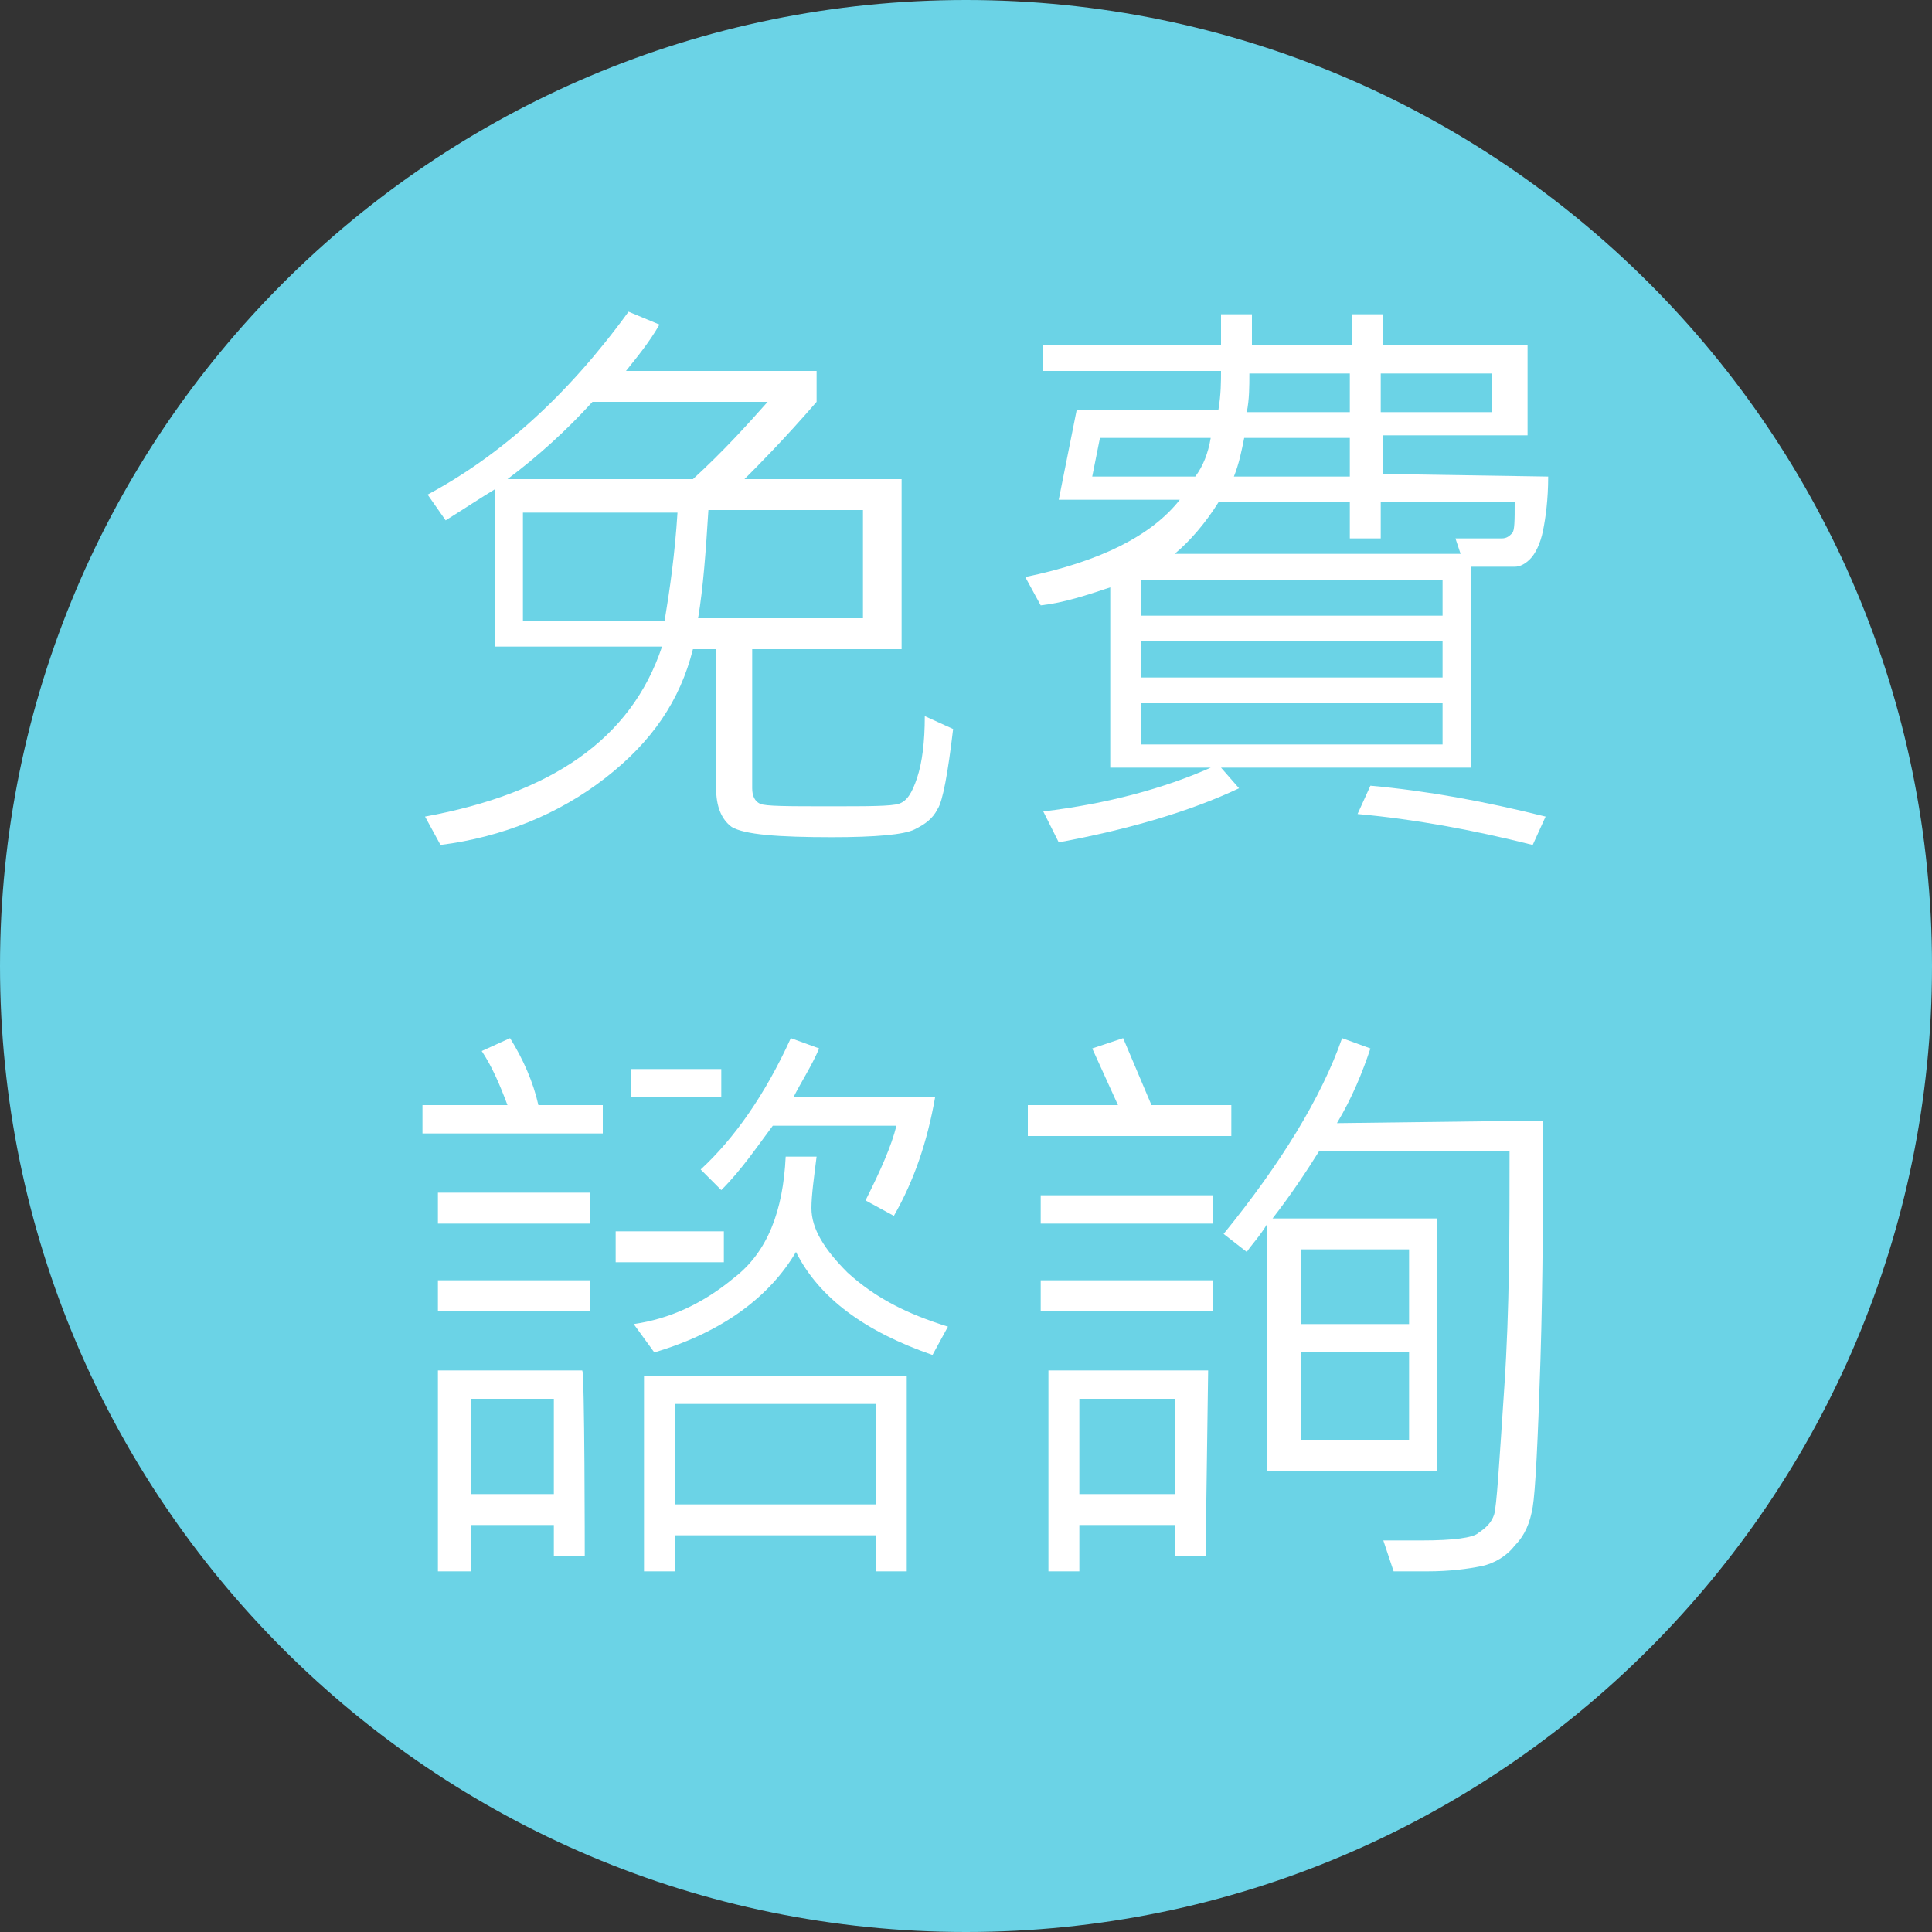
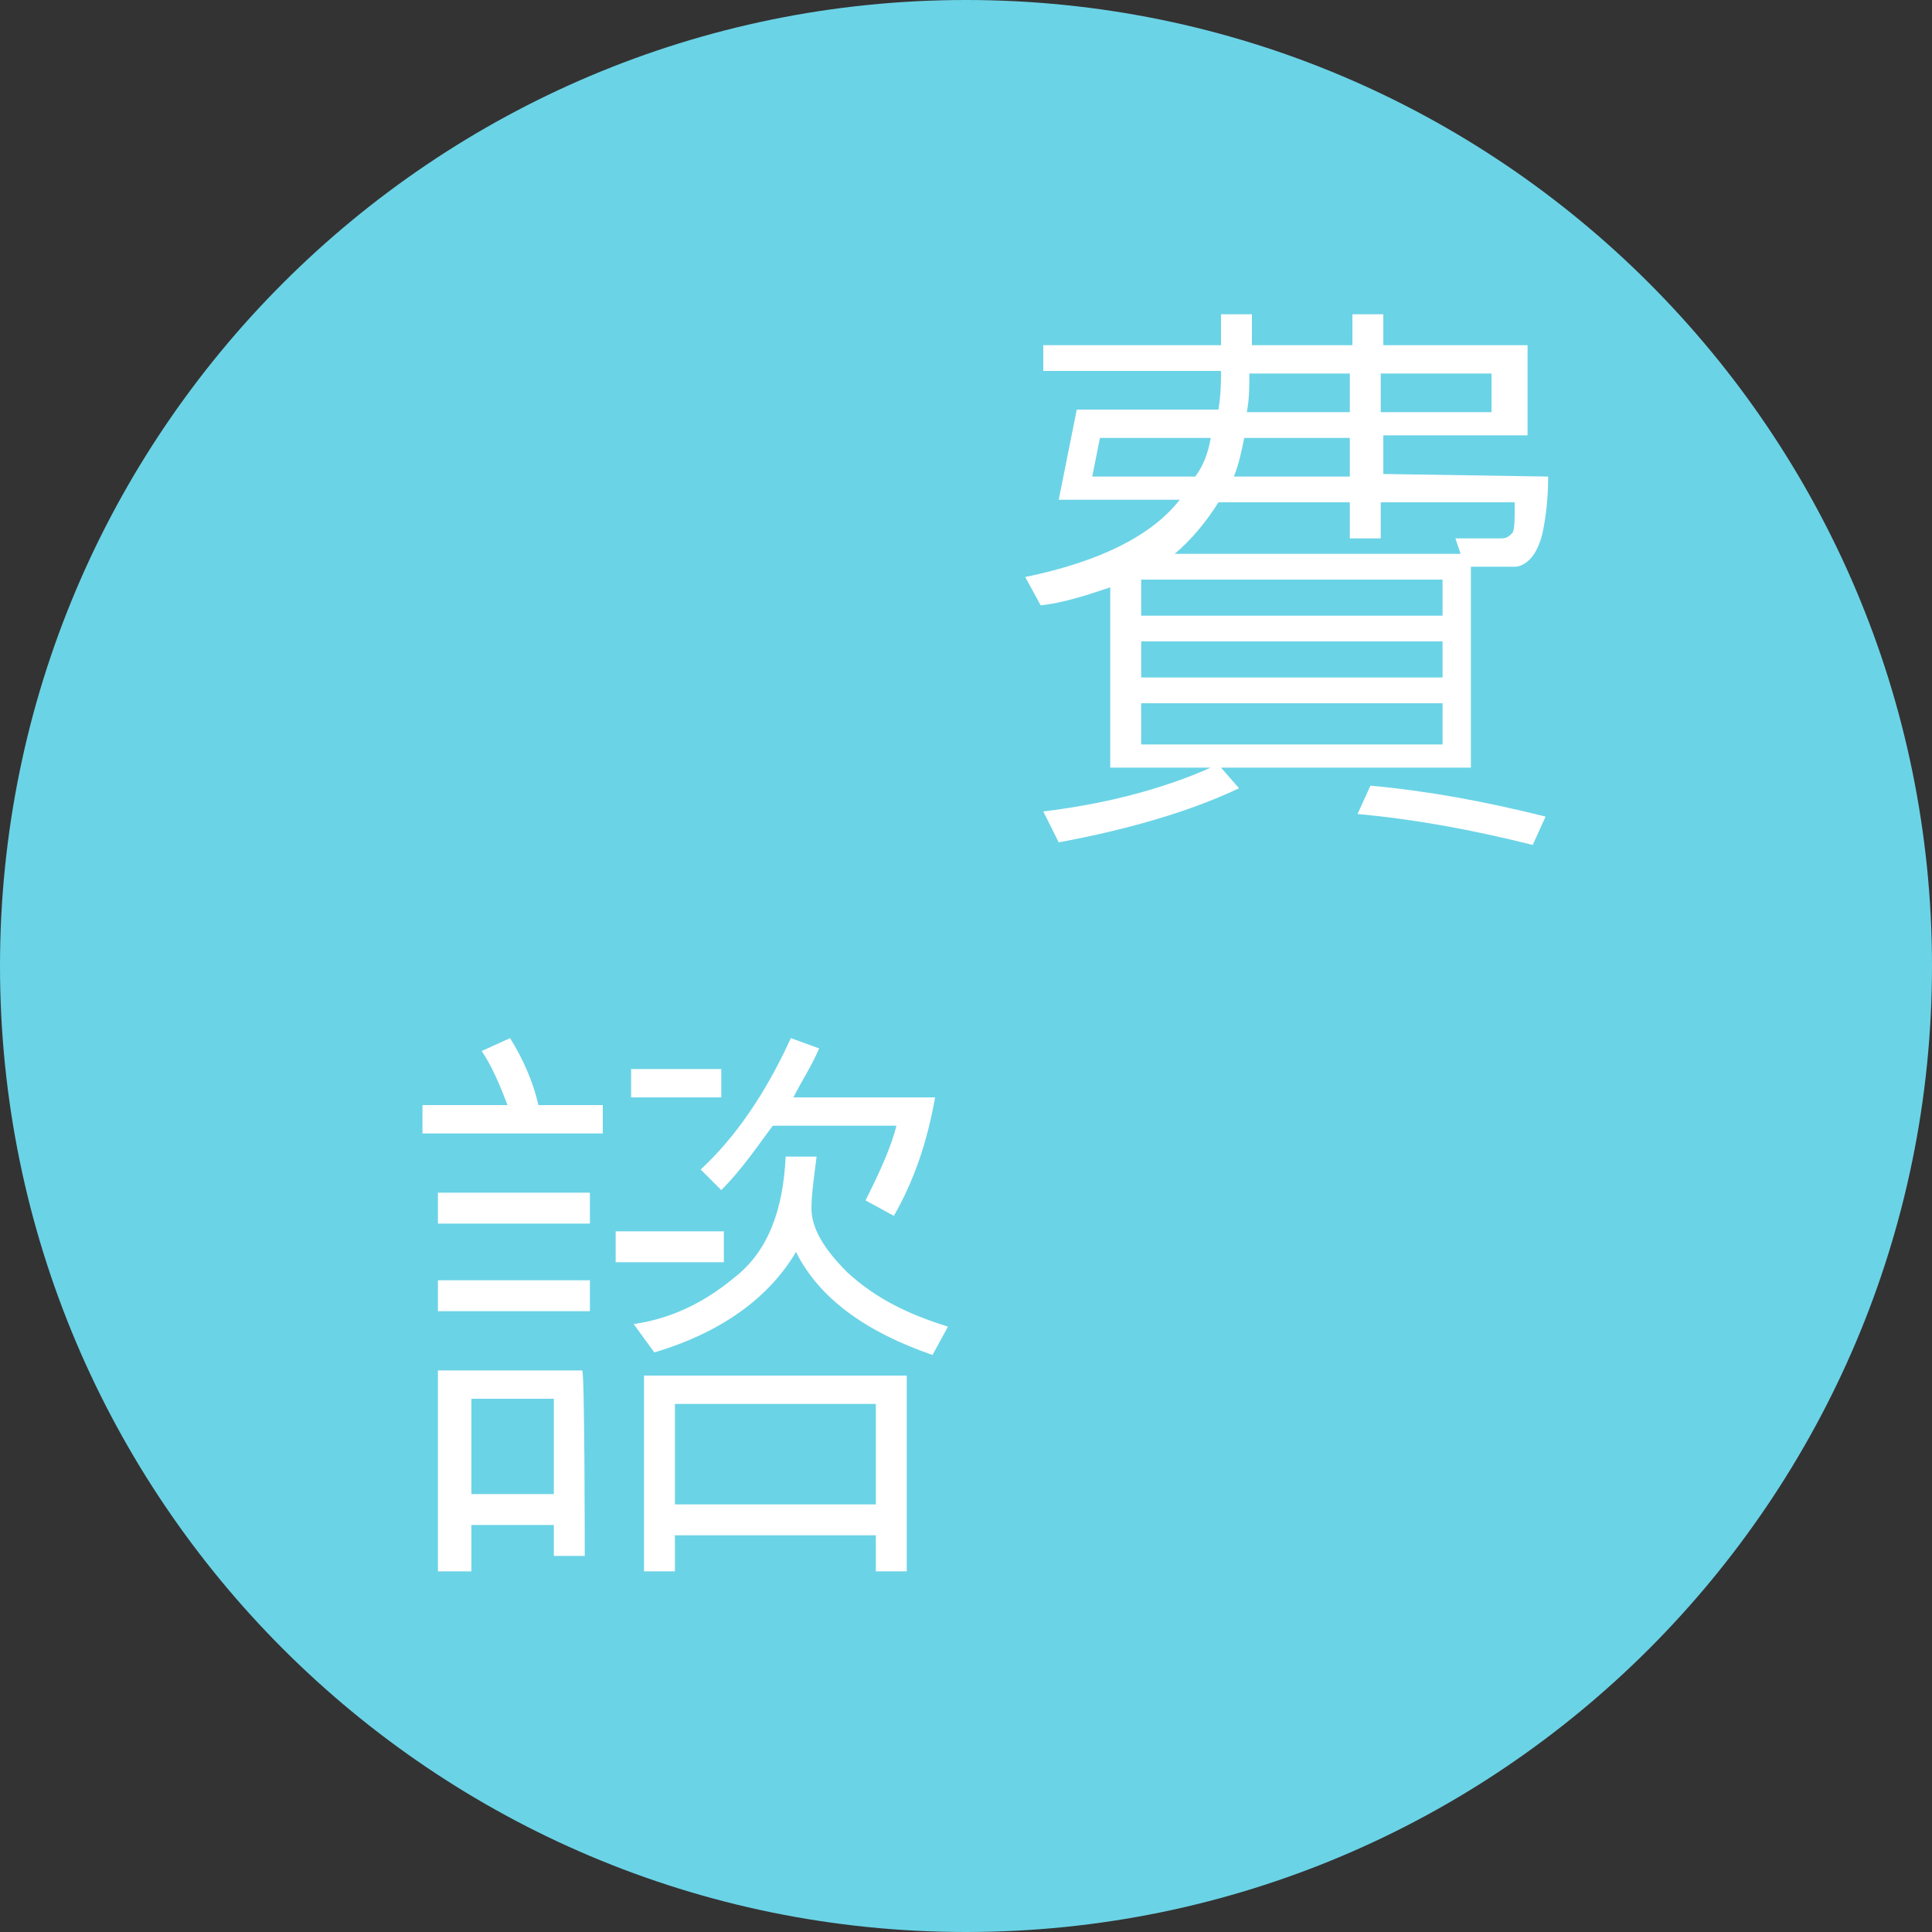
<svg xmlns="http://www.w3.org/2000/svg" version="1.1" id="圖層_1" x="0px" y="0px" viewBox="-2088 2089 75 75" enable-background="new -2088 2089 75 75" xml:space="preserve">
  <rect x="-2088" y="2089" width="75" height="75" fill="#333333" stroke="none" />
  <g>
    <path fill="#6BD3E6" d="M-2013,2126.5c0,20.7-16.8,37.5-37.5,37.5c-20.7,0-37.5-16.8-37.5-37.5s16.8-37.5,37.5-37.5   C-2029.8,2089-2013,2105.8-2013,2126.5" />
    <g>
-       <path fill="#FFFFFF" d="M-2051,2117.3c-0.2,1.7-0.4,2.8-0.6,3.1c-0.2,0.4-0.5,0.6-0.9,0.8c-0.4,0.2-1.5,0.3-3.2,0.3    c-2.1,0-3.4-0.1-3.9-0.4c-0.4-0.3-0.6-0.8-0.6-1.5v-5.4h-0.9c-0.5,2-1.6,3.6-3.4,5c-1.8,1.4-4,2.3-6.4,2.6l-0.6-1.1    c4.9-0.9,8-3,9.2-6.6h-6.5v-6.1c-0.5,0.3-1.1,0.7-1.9,1.2l-0.7-1c2.8-1.5,5.4-3.8,7.8-7.1l1.2,0.5c-0.4,0.7-0.9,1.3-1.3,1.8h7.4    v1.2c-1.3,1.5-2.3,2.5-2.8,3h6.1v6.6h-5.8v5.4c0,0.3,0.1,0.5,0.3,0.6c0.2,0.1,1.1,0.1,2.7,0.1c1.5,0,2.4,0,2.7-0.1    c0.3-0.1,0.5-0.4,0.7-1c0.2-0.6,0.3-1.4,0.3-2.4L-2051,2117.3z M-2058.2,2104.6h-6.8c-1,1.1-2.1,2.1-3.3,3h7.2    C-2059.9,2106.5-2059,2105.5-2058.2,2104.6z M-2061.7,2108.9h-6v4.2h5.5C-2062,2111.9-2061.8,2110.5-2061.7,2108.9z M-2054.5,2113    v-4.2h-6c-0.1,1.6-0.2,3-0.4,4.2H-2054.5z" />
      <path fill="#FFFFFF" d="M-2027.9,2107.5c0,0.9-0.1,1.6-0.2,2.1c-0.1,0.5-0.3,0.9-0.5,1.1c-0.2,0.2-0.4,0.3-0.6,0.3    c-0.2,0-0.8,0-1.7,0v7.8h-9.7l0.7,0.8c-1.9,0.9-4.3,1.6-7,2.1l-0.6-1.2c2.5-0.3,4.7-0.9,6.5-1.7h-3.9v-7c-0.9,0.3-1.8,0.6-2.7,0.7    l-0.6-1.1c2.9-0.6,4.9-1.6,6-3h-4.7l0.7-3.5h5.5c0.1-0.6,0.1-1.1,0.1-1.5h-6.9v-1h6.9c0-0.2,0-0.4,0-0.6c0-0.2,0-0.4,0-0.6h1.2    c0,0.4,0,0.8,0,1.2h3.9v-1.2h1.2v1.2h5.6v3.5h-5.6v1.5L-2027.9,2107.5L-2027.9,2107.5z M-2041,2106h-4.3l-0.3,1.5h4    C-2041.3,2107.1-2041.1,2106.6-2041,2106z M-2032,2112.9v-1.4h-11.7v1.4H-2032z M-2032,2115.3v-1.4h-11.7v1.4H-2032z     M-2032,2117.9v-1.6h-11.7v1.6H-2032z M-2029.2,2108.5h-5.2v1.4h-1.2v-1.4h-5.1c-0.5,0.8-1.1,1.5-1.7,2h11.1l-0.2-0.6l1.8,0    c0.2,0,0.3-0.1,0.4-0.2S-2029.2,2109.2-2029.2,2108.5z M-2035.6,2107.5v-1.5h-4.1c-0.1,0.5-0.2,1-0.4,1.5H-2035.6z M-2035.6,2105    v-1.5h-3.9c0,0.5,0,1-0.1,1.5H-2035.6z M-2028,2120.7l-0.5,1.1c-2.4-0.6-4.6-1-6.8-1.2l0.5-1.1    C-2032.6,2119.7-2030.4,2120.1-2028,2120.7z M-2030.1,2105v-1.5h-4.3v1.5H-2030.1z" />
    </g>
    <g>
      <path fill="#FFFFFF" d="M-2064.6,2133h-7v-1.1h3.3c-0.3-0.8-0.6-1.5-1-2.1l1.1-0.5c0.5,0.8,0.9,1.7,1.1,2.6h2.5L-2064.6,2133    L-2064.6,2133z M-2065.1,2136.5h-5.9v-1.2h5.9V2136.5z M-2065.1,2139.9h-5.9v-1.2h5.9V2139.9z M-2065.3,2149.4h-1.2v-1.2h-3.2v1.8    h-1.3v-7.8h5.6C-2065.3,2142.2-2065.3,2149.4-2065.3,2149.4z M-2066.5,2147v-3.7h-3.2v3.7H-2066.5z M-2059.9,2138h-4.2v-1.2h4.2    V2138z M-2060,2131.6h-3.5v-1.1h3.5V2131.6z M-2051.2,2140.5l-0.6,1.1c-2.6-0.9-4.4-2.2-5.3-4c-1,1.7-2.8,3.1-5.5,3.9l-0.8-1.1    c1.4-0.2,2.7-0.8,3.9-1.8c1.3-1,1.9-2.6,2-4.7h1.2c-0.1,0.8-0.2,1.5-0.2,2c0,0.8,0.5,1.6,1.4,2.5    C-2054,2139.4-2052.8,2140-2051.2,2140.5z M-2052.8,2150h-1.2v-1.4h-7.8v1.4h-1.2v-7.6h10.2V2150z M-2054,2147.4v-3.9h-7.8v3.9    H-2054z M-2051.7,2131.6c-0.3,1.7-0.8,3.2-1.6,4.6l-1.1-0.6c0.6-1.2,1-2.1,1.2-2.9h-4.8c-0.6,0.8-1.2,1.7-2,2.5l-0.8-0.8    c1.3-1.2,2.5-2.9,3.5-5.1l1.1,0.4c-0.3,0.7-0.7,1.3-1,1.9H-2051.7z" />
-       <path fill="#FFFFFF" d="M-2040.2,2133.1h-7.9v-1.2h3.5l-1-2.2l1.2-0.4l1.1,2.6h3.1C-2040.2,2131.9-2040.2,2133.1-2040.2,2133.1z     M-2040.9,2136.5h-6.7v-1.1h6.7V2136.5z M-2040.9,2139.9h-6.7v-1.2h6.7V2139.9z M-2041.2,2149.4h-1.2v-1.2h-3.7v1.8h-1.2v-7.8h6.2    L-2041.2,2149.4L-2041.2,2149.4z M-2042.4,2147v-3.7h-3.7v3.7C-2046.1,2147-2042.4,2147-2042.4,2147z M-2028.1,2132.5    c0,3,0,6.1-0.1,9.3c-0.1,3.2-0.2,5.1-0.3,5.7c-0.1,0.6-0.3,1.1-0.7,1.5c-0.3,0.4-0.8,0.7-1.3,0.8c-0.5,0.1-1.2,0.2-2.1,0.2h-1.3    l-0.4-1.2c0.5,0,1,0,1.5,0c1.2,0,2-0.1,2.2-0.3c0.3-0.2,0.5-0.4,0.6-0.7c0.1-0.3,0.2-2,0.4-5s0.2-6,0.2-9.1h-7.4    c-0.5,0.8-1.1,1.7-1.8,2.6h6.4v9.8h-6.6v-9.6c-0.3,0.5-0.6,0.8-0.8,1.1l-0.9-0.7c2.2-2.7,3.8-5.3,4.6-7.6l1.1,0.4    c-0.3,0.9-0.7,1.9-1.3,2.9L-2028.1,2132.5L-2028.1,2132.5z M-2033.3,2140.4v-2.9h-4.2v2.9H-2033.3z M-2033.3,2144.9v-3.4h-4.2v3.4    H-2033.3z" />
    </g>
  </g>
</svg>